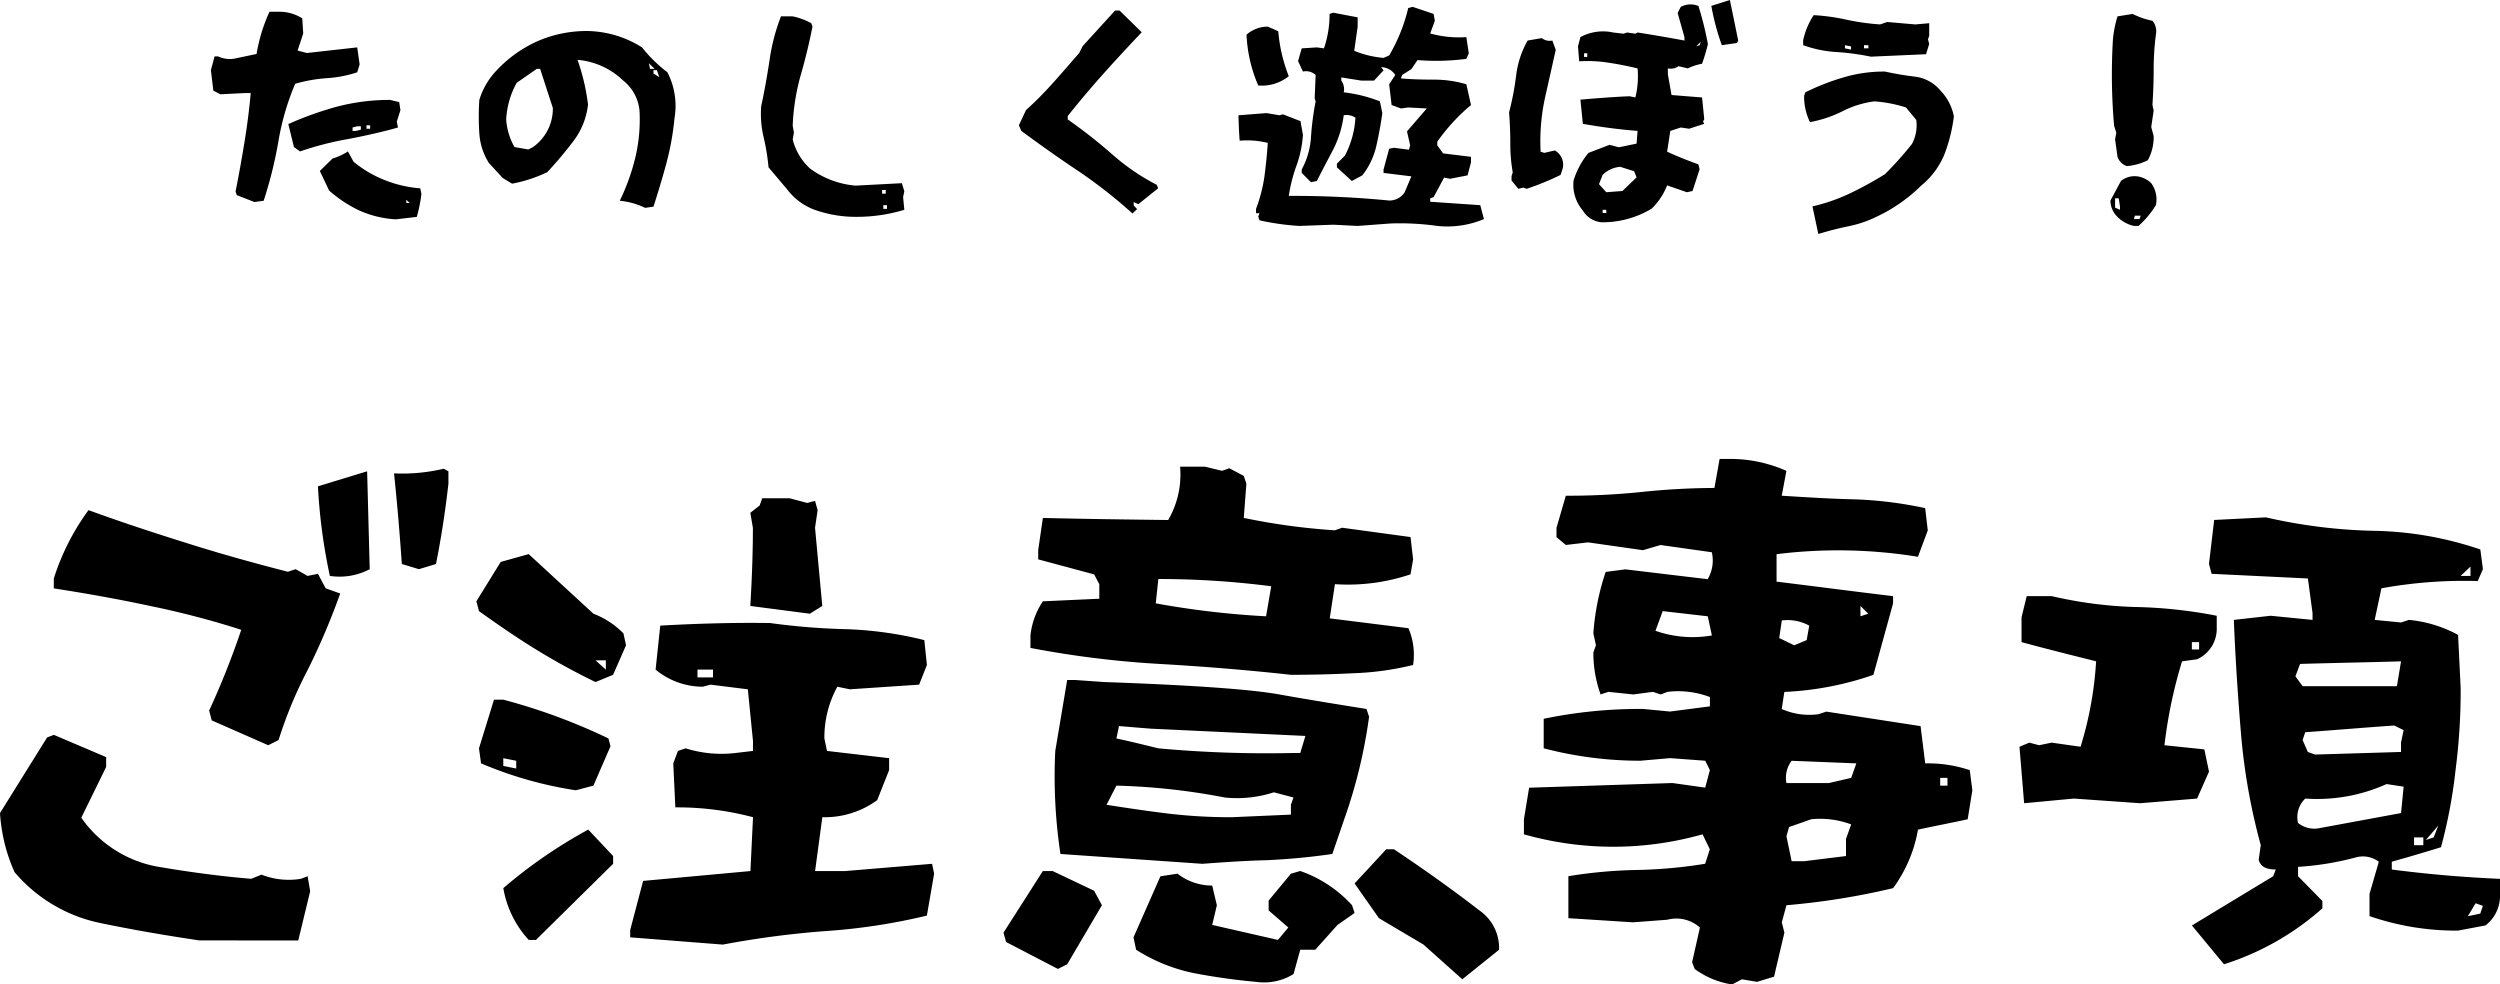
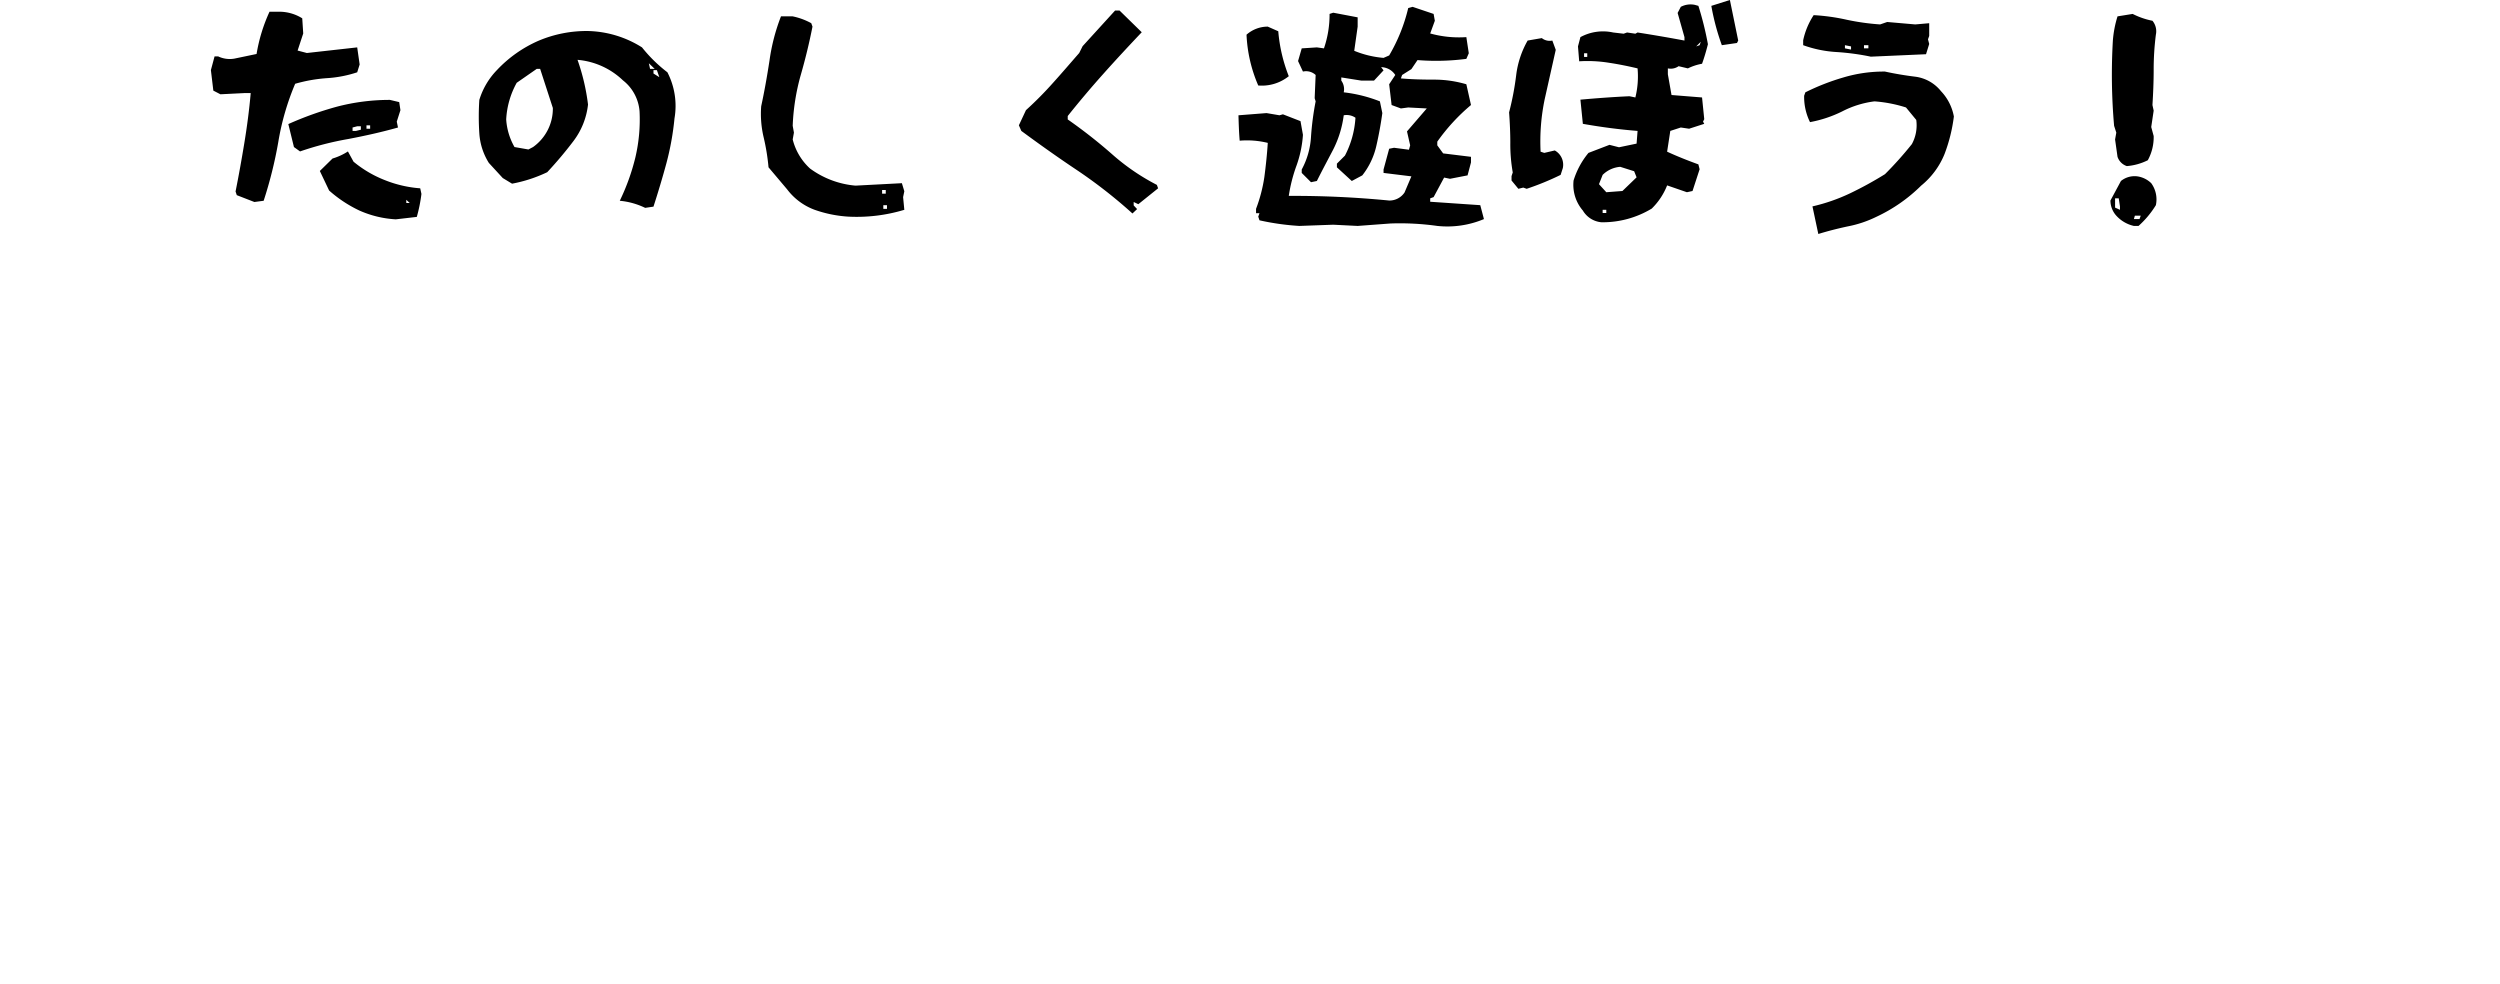
<svg xmlns="http://www.w3.org/2000/svg" width="255.884" height="100.764" viewBox="0 0 255.884 100.764">
  <g id="precautions_title" transform="translate(-3056.59 -16529.918)">
-     <path id="パス_1679" data-name="パス 1679" d="M-82.309-34.768l1.749-.53c.53-2.65.954-5.406,1.272-8.215v-1.272l-.477-.265a18.418,18.418,0,0,1-5.088.477c.318,3.074.583,6.148.795,9.275Zm-9.116.689a6.583,6.583,0,0,0,4.081-.689l-.265-10.017-5.035,1.537A57.843,57.843,0,0,0-91.425-34.079Zm-6.307,17.331,1.06-.53a43.683,43.683,0,0,1,3.021-7.261,70.77,70.77,0,0,0,3.286-7.738l-1.484-.53-.795-1.484-1.06.212-1.219-.689-.8.265c-3.5-.9-6.943-1.855-10.282-2.915-3.392-1.06-6.784-2.173-10.123-3.392a24.141,24.141,0,0,0-3.551,7v1.007c3.392.53,6.678,1.113,9.858,1.8a89.133,89.133,0,0,1,9.328,2.438,81.354,81.354,0,0,1-3.286,8.268l.265,1.007Zm3.074,19.981L-93.439-1.8-93.7-3.339l-.689.265A7.666,7.666,0,0,1-98.421-3.5l-1.06.424c-3.18-.265-6.307-.689-9.434-1.219a12.147,12.147,0,0,1-7.95-5.035l2.544-5.194v-1.007l-5.353-2.279-.689.265-4.823,7.738A17.454,17.454,0,0,0-123.7-3.763a15.62,15.62,0,0,0,8.692,5.194c3.286.689,6.678,1.272,10.229,1.8ZM-42.294-30.21l1.272-.795-.742-8,.265-1.8-.265-.954-.795.212-1.8-.477H-47.17l-.265.742-.954.742.265,1.537c0,2.65-.106,5.353-.265,8Zm-20.14,6.254,1.325-3.021-.265-1.219a8.61,8.61,0,0,0-3.074-2.014l-6.625-6.1-2.862.8-2.491,4.028.265,1.007c1.855,1.325,3.763,2.65,5.83,3.922a69.3,69.3,0,0,0,6.1,3.339ZM-51.2,3.657A95.2,95.2,0,0,1-40.757,2.279,62.049,62.049,0,0,0-30.316.689l.742-4.293-.212-1.007-8.9.742h-3.074l.742-5.512A9.1,9.1,0,0,0-35.4-11.13l1.219-3.074v-1.219l-6.36-.742-.265-1.272a10.765,10.765,0,0,1,1.325-5.3l1.272.265,7.1-.477.795-2.014-.265-2.544a38.358,38.358,0,0,0-7.791-1.113,69.664,69.664,0,0,1-8-.636c-3.71-.053-7.473.053-11.236.265l-.477,4.505a7.587,7.587,0,0,0,4.823,1.749l.8-.212,3.816.477.53,5.3v1.007l-1.8.212a12.191,12.191,0,0,1-5.088-.477l-.795.265-.477,1.272.212,4.505a30.27,30.27,0,0,1,7.95,1.007l-.265,5.512L-59.36-2.862l-1.325,5.035v.742ZM-63.176-24.486l-1.06-.954h1.06Zm10.971.795h-1.59v-.795h1.59ZM-64.448-12.614l1.749-4.028-.212-.8A60.6,60.6,0,0,0-73.67-21.412h-.954l-1.537,4.982.212,1.537a39.95,39.95,0,0,0,9.7,2.756Zm-7.9-1.749-1.325-.265v-.795l1.325.265ZM-70.331,3.18l7.9-7.791v-.8l-2.544-2.7A49.8,49.8,0,0,0-73.67-2.12a10.421,10.421,0,0,0,2.6,5.3ZM6.943-23.956q3.26,0,6.36-.159a29.629,29.629,0,0,0,6.148-.848,6.948,6.948,0,0,0-.477-3.763l-8.056-1.007.53-3.5a20.029,20.029,0,0,0,7.738-1.007l.265-1.537-.265-2.279-7-.954-.742.265A66.98,66.98,0,0,1,2.12-40.015l.265-3.5-.265-.8L.636-45.1l-.742.265-1.749-.424H-4.4A9.241,9.241,0,0,1-5.618-39.8c-4.293-.053-8.533-.106-12.826-.212l-.477,3.286v.954l5.724,1.537.53,1.007v1.484l-5.777.265a7.72,7.72,0,0,0-1.272,3.5v1.272a100.245,100.245,0,0,0,13.3,1.643Q.424-24.672,6.943-23.956ZM4.4-29.945A88.684,88.684,0,0,1-6.89-31.27l.265-2.491a90.074,90.074,0,0,1,11.554.742ZM-2.12-4.611c2.173-.159,4.4-.318,6.625-.371q3.418-.159,6.678-.636L12.4-9.169a52.336,52.336,0,0,0,2.544-10.494l-.265-.795c-2.968-.477-5.936-.954-8.9-1.484-2.915-.53-8.9-.954-17.914-1.272l-3.021-.212h-.8l-1.219,7.261a53.114,53.114,0,0,0,.53,10.547ZM7.9-15.953H7.208A121.909,121.909,0,0,1-6.625-16.43c-1.325-.318-2.756-.689-4.293-1.007l.265-1.272,3.233.265L8.427-17.7ZM6.943-9.646.9-9.381a53.765,53.765,0,0,1-6.519-.371c-2.173-.265-4.293-.583-6.307-.9l1.007-1.961A66.846,66.846,0,0,1,.159-11.4a12.108,12.108,0,0,0,5.035-.53l2.014.53-.265.742ZM24.486,7.208l3.763-3.021A4.677,4.677,0,0,0,26.235.159C23.426-2.014,20.511-4.081,17.49-6.1H16.7L13.462-2.6,15.953.954l4.558,2.7Zm-41.393-1.06.954-.477L-12.4-.371l-.8-1.484-4.24-2.014h-1.007l-4.028,6.307.265.954Zm20.3,1.325a5.686,5.686,0,0,0,3.816-.8L7.9,4.187H9.434l2.279-2.544L13.462.424l-.265-.8a12.889,12.889,0,0,0-5.3-3.5L6.943-3.6,4.664-.848V.159L6.678,1.908,5.618,3.18-1.113,1.643-.636-.371l-.477-2.014A5.764,5.764,0,0,1-4.664-3.6l-1.749.265L-9.169,2.915-8.9,4.187A17.649,17.649,0,0,0-3.021,6.572,64.369,64.369,0,0,0,3.392,7.473Zm49.714-.265,1.537.265,1.749-.53,1.06-4.505-.265-1.06.477-1.749A74.4,74.4,0,0,0,68.582-2.12a14.266,14.266,0,0,0,2.544-5.989c1.7-.371,3.392-.689,5.088-1.06l.477-2.968L76.426-14.2a13.507,13.507,0,0,0-4.558-.689l-.477-3.816-9.646-1.484-.8.265a6.964,6.964,0,0,1-3.763-.53l.265-1.749a31.976,31.976,0,0,0,9.116-1.749l2.014-7.314v-.742c-4.028-.477-8-1.007-11.925-1.484v-2.809a50.854,50.854,0,0,1,14.469.265l1.007-2.7-.265-2.279a40.62,40.62,0,0,0-7.208-.9c-2.438-.053-4.929-.212-7.473-.371l.477-2.544a14.118,14.118,0,0,0-6.042-1.219h-.795l-.53,2.968a73.46,73.46,0,0,0-7.579.424,73.576,73.576,0,0,1-7.632.371l-.954,3.286v.954l.954.8,2.279-.265,5.618.8,1.8-.53,5.247.742a3.765,3.765,0,0,1-.424,2.756l-8.427-1.007-2.014.265A25.147,25.147,0,0,0,37.9-28.2l.265,1.219-.265.742a12.589,12.589,0,0,0,.742,4.293l.795-.265,2.544.265,2.014-.265.8.265.689-.265a9.217,9.217,0,0,1,4.346.53v.954l-4.081.53-2.756-.265a48.375,48.375,0,0,0-10.176,1.007v3.021a38.8,38.8,0,0,0,9.911,1.272l3.021-.265,3.6.265.477.954-.477,1.8L46-12.879,31.323-12.4l-.53,3.233v1.537a33.489,33.489,0,0,0,18.285,0L49.82-6.1l-.477,1.484a49.018,49.018,0,0,1-7,.636,49.018,49.018,0,0,0-7,.636V.954l6.625.424,3.5-.265a3.609,3.609,0,0,1,3.339.8l-.8,3.551.265.689A8.645,8.645,0,0,0,52.1,7.738ZM66.038-30.21l-.8.265v-1.06ZM50.032-27.984a11.47,11.47,0,0,1-5.777-.477L45-30.475l4.611.53Zm9.7.477-1.272.53-1.537-.742.265-1.8a4.634,4.634,0,0,1,2.809.53Zm4.558,14.1-2.279.53H57.664a2.858,2.858,0,0,1,.53-2.279l6.625.265Zm9.858.8H73.4v-.8h.742ZM63.759-5.406l-4.293.53H58.194l-.53-2.544.265-.954,2.279-.8a9.111,9.111,0,0,1,4.081.53l-.53,1.484Zm38.69,11.077a27.731,27.731,0,0,0,10.07-5.724V-.8l-2.491-2.544v-.954A29.954,29.954,0,0,0,116.07-5.3a2.716,2.716,0,0,1,2.226.477l-.954,3.286V.742A27.091,27.091,0,0,0,126.4,2.226l2.809-.53A3.791,3.791,0,0,0,130.7-1.272v-1.8c-3.71-.159-7.42-.477-11.077-.954v-.8c1.7-.477,3.339-.954,5.035-1.484a51.4,51.4,0,0,0,1.484-7.844,63.117,63.117,0,0,0,.53-8.427l-.265-5.459a13.018,13.018,0,0,0-5.035-1.537l-.8.265-2.7-.265.689-3.233a47.271,47.271,0,0,1,9.858-.742l.53-1.219-.265-2.014a35.565,35.565,0,0,0-10.812-1.908,54.2,54.2,0,0,1-11.13-1.378l-5.3.265-.53,4.505.265,1.007,9.858.477.477,3.551v.689L107.219-30l-3.763.424c.159,4.028.424,7.95.742,11.766a63.028,63.028,0,0,0,2.014,11.289L106-5.035c.159.689.742,1.007,1.749,1.007l-.265.689L99.163,1.7Zm25.228-39.75H126.67l1.007-.954ZM81.991-10.812l5.088-.477,6.784.477,5.83-.477,1.219-2.756-.477-2.279-4.081-.424a48.294,48.294,0,0,1,1.8-8.586l1.537-.212a3.42,3.42,0,0,0,2.014-3.233V-30a48.334,48.334,0,0,0-8.48-.9A43.09,43.09,0,0,1,84.8-32.012H82.256l-.53,2.173V-27.3c2.544.689,5.088,1.325,7.632,1.961a36.922,36.922,0,0,1-1.59,8.745L84.8-17.013l-1.272.265-1.007-.265-1.007.424ZM99.9-26.553h-.742V-27.3H99.9Zm20.246,3.763h-9.646l-.742-1.007.477-1.272c3.445-.106,6.89-.159,10.335-.265Zm.424,6.731-8.8.265-.742-.265-.53-1.219.265-.8c2.968-.212,6.042-.477,9.116-.689l.954.477-.265,1.272Zm0,6.254-8.321,1.537a2.641,2.641,0,0,1-2.226-.53,2.621,2.621,0,0,1,.742-2.491,17.292,17.292,0,0,0,8.321-1.484l1.749.265Zm3.339,2.491-.795.265,1.272-1.484Zm-1.06.8H121.9v-.8h.954Zm5.83,7-1.272.265.795-1.325.742.265Z" transform="translate(3181.776 16622.943)" />
    <path id="パス_1680" data-name="パス 1680" d="M-99.15-.35l.95-.125A43.314,43.314,0,0,0-96.7-6.5a26.31,26.31,0,0,1,1.725-5.95,15.519,15.519,0,0,1,3.25-.575,12.176,12.176,0,0,0,3.1-.6l.25-.8-.25-1.75-5.15.575-.95-.25.575-1.75-.1-1.55a4.439,4.439,0,0,0-2.375-.675H-97.6A16.939,16.939,0,0,0-98.925-15.5l-2.275.475a2.759,2.759,0,0,1-1.65-.225h-.375l-.375,1.4.25,2.1.725.375,2.5-.125h.6c-.15,1.725-.375,3.425-.65,5.1s-.575,3.35-.9,4.975l.125.375Zm4.675-5.175A31.919,31.919,0,0,1-89.525-6.8c1.7-.325,3.4-.7,5.075-1.175l-.125-.6L-84.2-9.75l-.125-.825-.95-.225a21.266,21.266,0,0,0-5.45.7,34.307,34.307,0,0,0-4.95,1.775l.575,2.35ZM-87.3-7.85h-.375V-8.2h.375Zm-.95.1-.5.125h-.35v-.35l.475-.125h.375Zm5.725,8.925a15.66,15.66,0,0,0,.475-2.35l-.125-.575a12.142,12.142,0,0,1-3.65-.85A11.683,11.683,0,0,1-89-4.475l-.575-1.05A6.01,6.01,0,0,1-91.15-4.8l-1.3,1.275.95,2A13.077,13.077,0,0,0-88.4.525a10.588,10.588,0,0,0,3.725.9ZM-83.25-.25h-.35V-.575ZM-58.3.125c.475-1.475.925-2.975,1.325-4.45A28.308,28.308,0,0,0-56.15-8.9a7.5,7.5,0,0,0-.725-4.725,14.8,14.8,0,0,1-2.6-2.55A10.8,10.8,0,0,0-65-17.85a12.6,12.6,0,0,0-5.075,1,12.941,12.941,0,0,0-4.25,3,7.531,7.531,0,0,0-1.8,3.05,26.09,26.09,0,0,0,0,3.425A6.457,6.457,0,0,0-75.15-4.35l1.425,1.55.95.575a14.47,14.47,0,0,0,3.6-1.175A39.946,39.946,0,0,0-66.5-6.575a7.549,7.549,0,0,0,1.5-3.75A21.561,21.561,0,0,0-66.075-14.9a7.652,7.652,0,0,1,4.65,2.1,4.45,4.45,0,0,1,1.7,3.175,16.983,16.983,0,0,1-.425,4.7,22.124,22.124,0,0,1-1.6,4.45,7.589,7.589,0,0,1,2.6.725Zm.125-14.1h-.475l-.125-.575ZM-71.1-5.725l-1.425-.25a6.528,6.528,0,0,1-.85-2.825A8.65,8.65,0,0,1-72.3-12.55l2.05-1.425h.35l1.3,4a4.817,4.817,0,0,1-2.025,4Zm13.4-7.4-.6-.375v-.35h.35ZM-38.325,1.15a16.844,16.844,0,0,0,5.7-.7l-.125-1.3.125-.6-.25-.825-4.75.25a9.182,9.182,0,0,1-4.65-1.75A5.984,5.984,0,0,1-44.05-6.75l.125-.7-.125-.7a22.151,22.151,0,0,1,.825-5.2q.712-2.475,1.2-4.95l-.125-.35a6.817,6.817,0,0,0-1.9-.7h-1.2a20.031,20.031,0,0,0-1.175,4.525c-.25,1.625-.525,3.175-.85,4.675a10.372,10.372,0,0,0,.25,3.175,21.878,21.878,0,0,1,.5,3.075l1.9,2.25A6.239,6.239,0,0,0-41.8.45,12.625,12.625,0,0,0-38.325,1.15Zm3.8-2.35H-34.9v-.375h.375ZM-34.4.35h-.375V-.025h.375ZM-8.8.375-9.15,0V-.35l.475.225L-6.65-1.75l-.125-.35A22.348,22.348,0,0,1-11.4-5.275,51.761,51.761,0,0,0-15.9-8.8v-.35q1.763-2.212,3.675-4.35c1.25-1.4,2.55-2.8,3.9-4.225L-10.6-19.95h-.45l-3.325,3.65-.35.7c-.875,1-1.75,2.025-2.675,3.05a36.732,36.732,0,0,1-2.775,2.8L-20.9-8.2l.25.575c1.9,1.4,3.8,2.75,5.75,4.05A50.455,50.455,0,0,1-9.275.825Zm20.075,1.6,2.5.125,3.35-.25a27.307,27.307,0,0,1,4.8.25A9.681,9.681,0,0,0,26.7,1.4L26.325-.025,21.2-.375v-.35l.35-.125,1.075-2,.6.125,1.8-.35.35-1.325v-.575l-2.85-.35-.6-.825v-.375a19.716,19.716,0,0,1,3.45-3.75L24.9-12.4a11.65,11.65,0,0,0-3.275-.475c-1.15,0-2.3-.025-3.425-.125l.125-.35.95-.6.625-.925a23.855,23.855,0,0,0,5-.125l.25-.575-.25-1.65a11.024,11.024,0,0,1-3.7-.375l.475-1.3-.125-.7-2.15-.725-.45.125A17.459,17.459,0,0,1,17-15.35l-.575.25a10.136,10.136,0,0,1-3-.725l.35-2.475v-.95l-2.5-.475L10.9-19.6a10.636,10.636,0,0,1-.575,3.525l-.725-.1-1.55.1-.375,1.3.5,1.075a1.437,1.437,0,0,1,1.3.35l-.1,2.375.1.325A29.345,29.345,0,0,0,9-7.025a8,8,0,0,1-.95,3.35v.35l.95.95L9.6-2.5c.55-1.1,1.125-2.175,1.675-3.225a10.786,10.786,0,0,0,1.075-3.5,1.6,1.6,0,0,1,1.2.25A9.627,9.627,0,0,1,12.475-5.1l-.825.825V-3.9l1.525,1.4,1.075-.575A7.558,7.558,0,0,0,15.7-6.15q.375-1.65.6-3.3l-.25-1.2a14.6,14.6,0,0,0-3.7-.925,1.5,1.5,0,0,0-.25-1.2V-13.1l2.05.325h1.3l.975-1.05-.25-.325a1.749,1.749,0,0,1,1.45.8L17-12.4l.25,2.125.95.35.75-.1,1.9.1-2.025,2.35L19.15-6.15l-.125.45L17.5-5.9l-.5.1-.575,2.125v.35l2.85.35-.7,1.65A1.86,1.86,0,0,1,17-.5,100.274,100.274,0,0,0,6.725-.975a15.91,15.91,0,0,1,.8-3.125,11.577,11.577,0,0,0,.65-3.125l-.25-1.4-1.8-.7-.35.1L4.45-9.45l-2.875.225c.025.85.05,1.725.125,2.6A8.909,8.909,0,0,1,4.575-6.4c-.075,1.2-.2,2.35-.35,3.5A15.526,15.526,0,0,1,3.375.35V.8h.35L3.6,1.15l.125.375A25.781,25.781,0,0,0,7.8,2.1ZM3.6-12.275a4.409,4.409,0,0,0,3.125-.95,16.076,16.076,0,0,1-1.075-4.6L4.575-18.3a3.284,3.284,0,0,0-2.175.825A14.674,14.674,0,0,0,3.6-12.275Zm49-4.35.125-.25-.85-4.15-1.9.6A24,24,0,0,0,51.05-16.4ZM38.725,1.725a9.7,9.7,0,0,0,5.15-1.4A6.8,6.8,0,0,0,45.45-2.05l2.025.7.575-.125L48.775-3.7l-.125-.5c-1.1-.4-2.175-.825-3.2-1.3l.325-2.125,1.075-.35.85.125,1.55-.5-.125-.225.125-.25-.225-2.225L45.9-11.3l-.375-2.125v-.6a1.4,1.4,0,0,0,1.1-.225l.95.225a5.468,5.468,0,0,1,1.45-.475c.225-.625.425-1.3.6-2a32.158,32.158,0,0,0-.975-3.925l-.35-.1a2.144,2.144,0,0,0-1.45.2l-.325.625.7,2.475v.35q-2.4-.45-4.8-.825l-.225.125-.85-.125-.35.125L39.925-17.7a4.837,4.837,0,0,0-3.35.475l-.25.95.125,1.525a13.648,13.648,0,0,1,3.05.15c1,.15,1.975.35,2.925.575A9.059,9.059,0,0,1,42.2-11.05l-.6-.125c-1.675.075-3.35.2-5.025.35l.25,2.475c1.825.325,3.7.575,5.6.725l-.1,1.3-1.8.375L39.55-6.2l-2.15.825A8.2,8.2,0,0,0,35.875-2.55a4.038,4.038,0,0,0,.95,3.075A2.462,2.462,0,0,0,38.725,1.725ZM30.225-1.7l.5-.125.35.125A28.147,28.147,0,0,0,34.55-3.125l.225-.7a1.665,1.665,0,0,0-.825-1.8l-1.075.25L32.5-5.5a21.14,21.14,0,0,1,.425-5.4l1.125-5.025-.35-.95a1.28,1.28,0,0,1-1.075-.25l-1.45.25A9.451,9.451,0,0,0,30-13.325a29.051,29.051,0,0,1-.725,3.8c.075,1.025.125,2.075.125,3.15a16.561,16.561,0,0,0,.25,3L29.525-3v.45Zm18.55-14.7-.35.125.475-.475Zm-11.5,1.2H36.95v-.375h.325Zm3.6,13.725-1.65.125-.75-.825.375-.95a2.88,2.88,0,0,1,1.8-.825l1.425.45.25.625ZM39.225.775H38.85V.45h.375ZM71.95-15.475l.325-1.05L72.15-17l.125-.35v-1.3l-1.425.125-2.875-.25-.725.25A24.215,24.215,0,0,1,63.85-19a20.636,20.636,0,0,0-3.4-.475A7.543,7.543,0,0,0,59.375-16.9v.5a12.072,12.072,0,0,0,3.4.7,25.013,25.013,0,0,1,3.525.475Zm-7.675-.475-.625-.125V-16.4l.625.125Zm1.775-.125H65.6V-16.4h.45Zm-5.125,19c.975-.3,1.95-.55,3-.775a11.592,11.592,0,0,0,2.975-1,16.226,16.226,0,0,0,4.55-3.175,8.05,8.05,0,0,0,2.4-3.25A16.483,16.483,0,0,0,74.8-9.1a5.088,5.088,0,0,0-1.325-2.6,4.023,4.023,0,0,0-2.625-1.475c-1.025-.125-2.075-.3-3.1-.525a14.432,14.432,0,0,0-4.25.6,23.33,23.33,0,0,0-3.9,1.525l-.125.35a5.807,5.807,0,0,0,.6,2.7,12.5,12.5,0,0,0,3.3-1.1,9.814,9.814,0,0,1,3.3-1.025,13.9,13.9,0,0,1,3.225.625L70.95-8.75a4.023,4.023,0,0,1-.45,2.475A36.413,36.413,0,0,1,67.75-3.2,37.014,37.014,0,0,1,64.2-1.25,18.714,18.714,0,0,1,60.325.1ZM92.5-4.025a5.817,5.817,0,0,0,2.15-.6,4.9,4.9,0,0,0,.6-2.475L95-8.025,95.25-9.7l-.125-.575c.075-1.2.125-2.4.125-3.6a28.4,28.4,0,0,1,.225-3.6,1.684,1.684,0,0,0-.35-1.425,7.762,7.762,0,0,1-2.025-.7l-1.55.25a11.19,11.19,0,0,0-.475,2.45A60.148,60.148,0,0,0,91.2-8.15l.225.7-.125.7.25,1.775A1.5,1.5,0,0,0,92.5-4.025ZM93.7,2.1A9.555,9.555,0,0,0,95.475-.025,2.821,2.821,0,0,0,95-2.275a2.568,2.568,0,0,0-1.425-.7A2.221,2.221,0,0,0,91.9-2.5l-1.075,2a2.326,2.326,0,0,0,.6,1.55,3.459,3.459,0,0,0,1.8,1.05ZM91.8.45,91.3.225v-.95h.375L91.8.1Zm2,.95h-.575l.1-.35h.6Z" transform="translate(3181.776 16550.943)" />
  </g>
</svg>